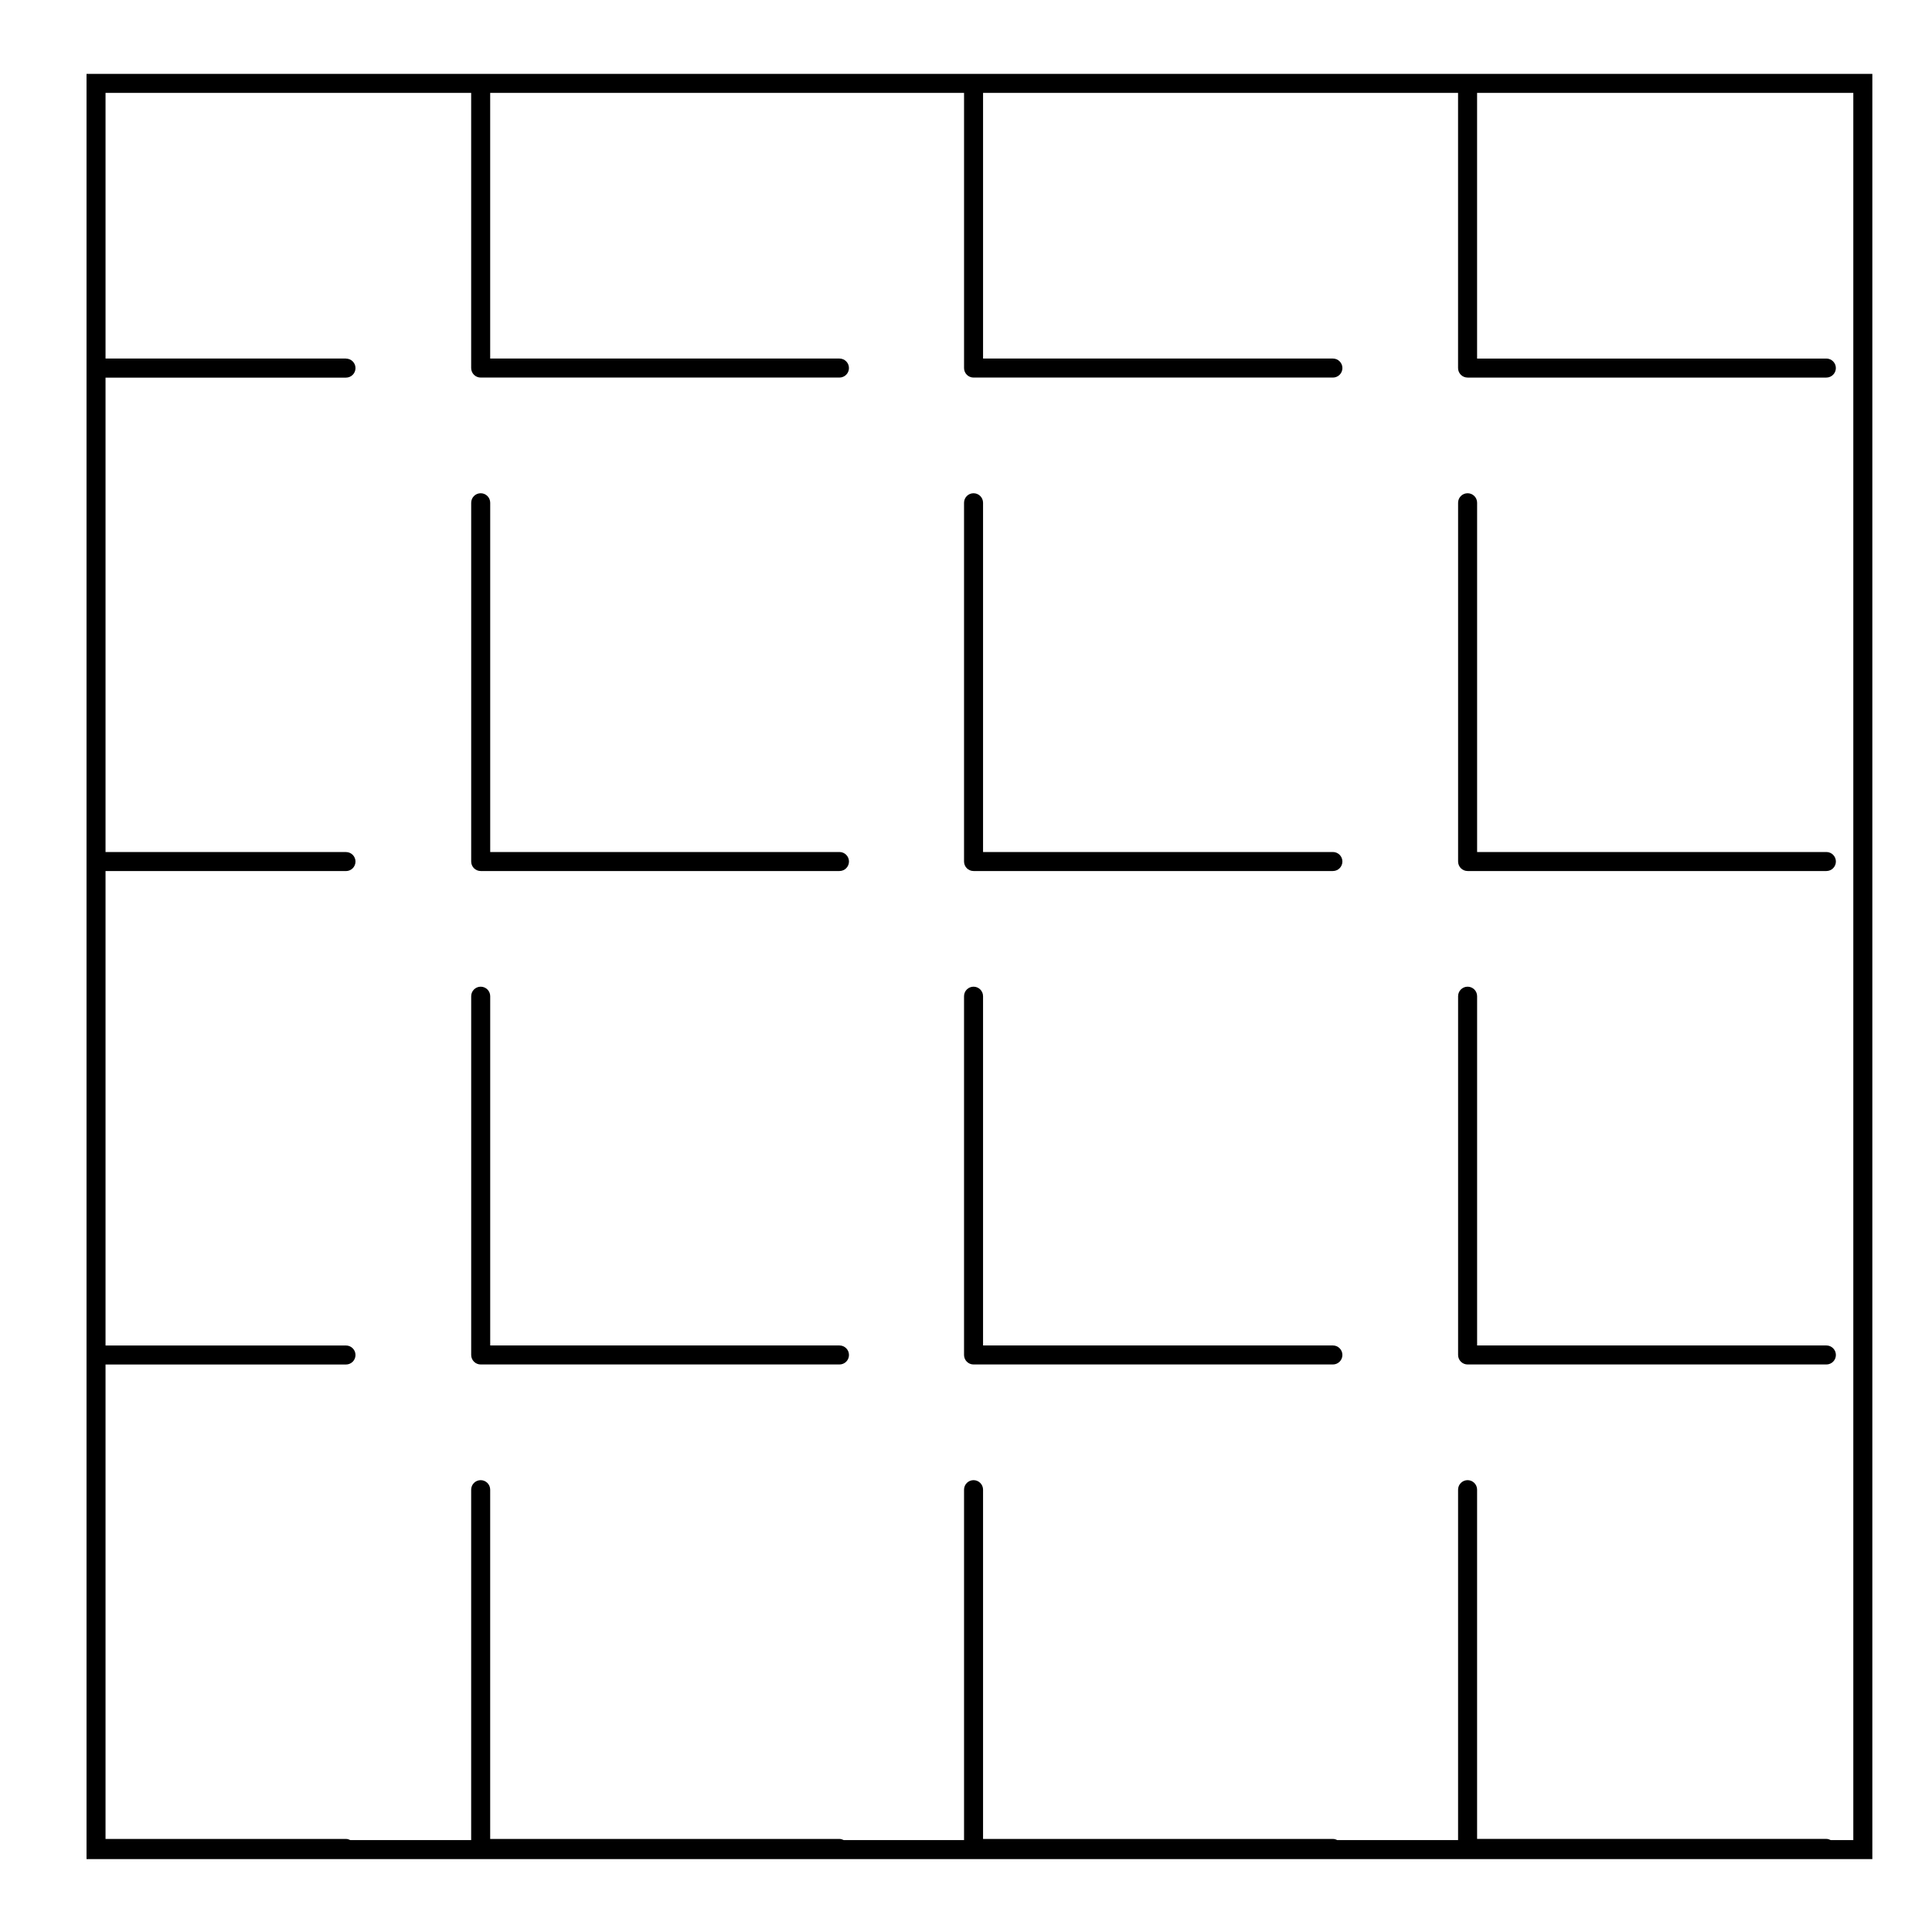
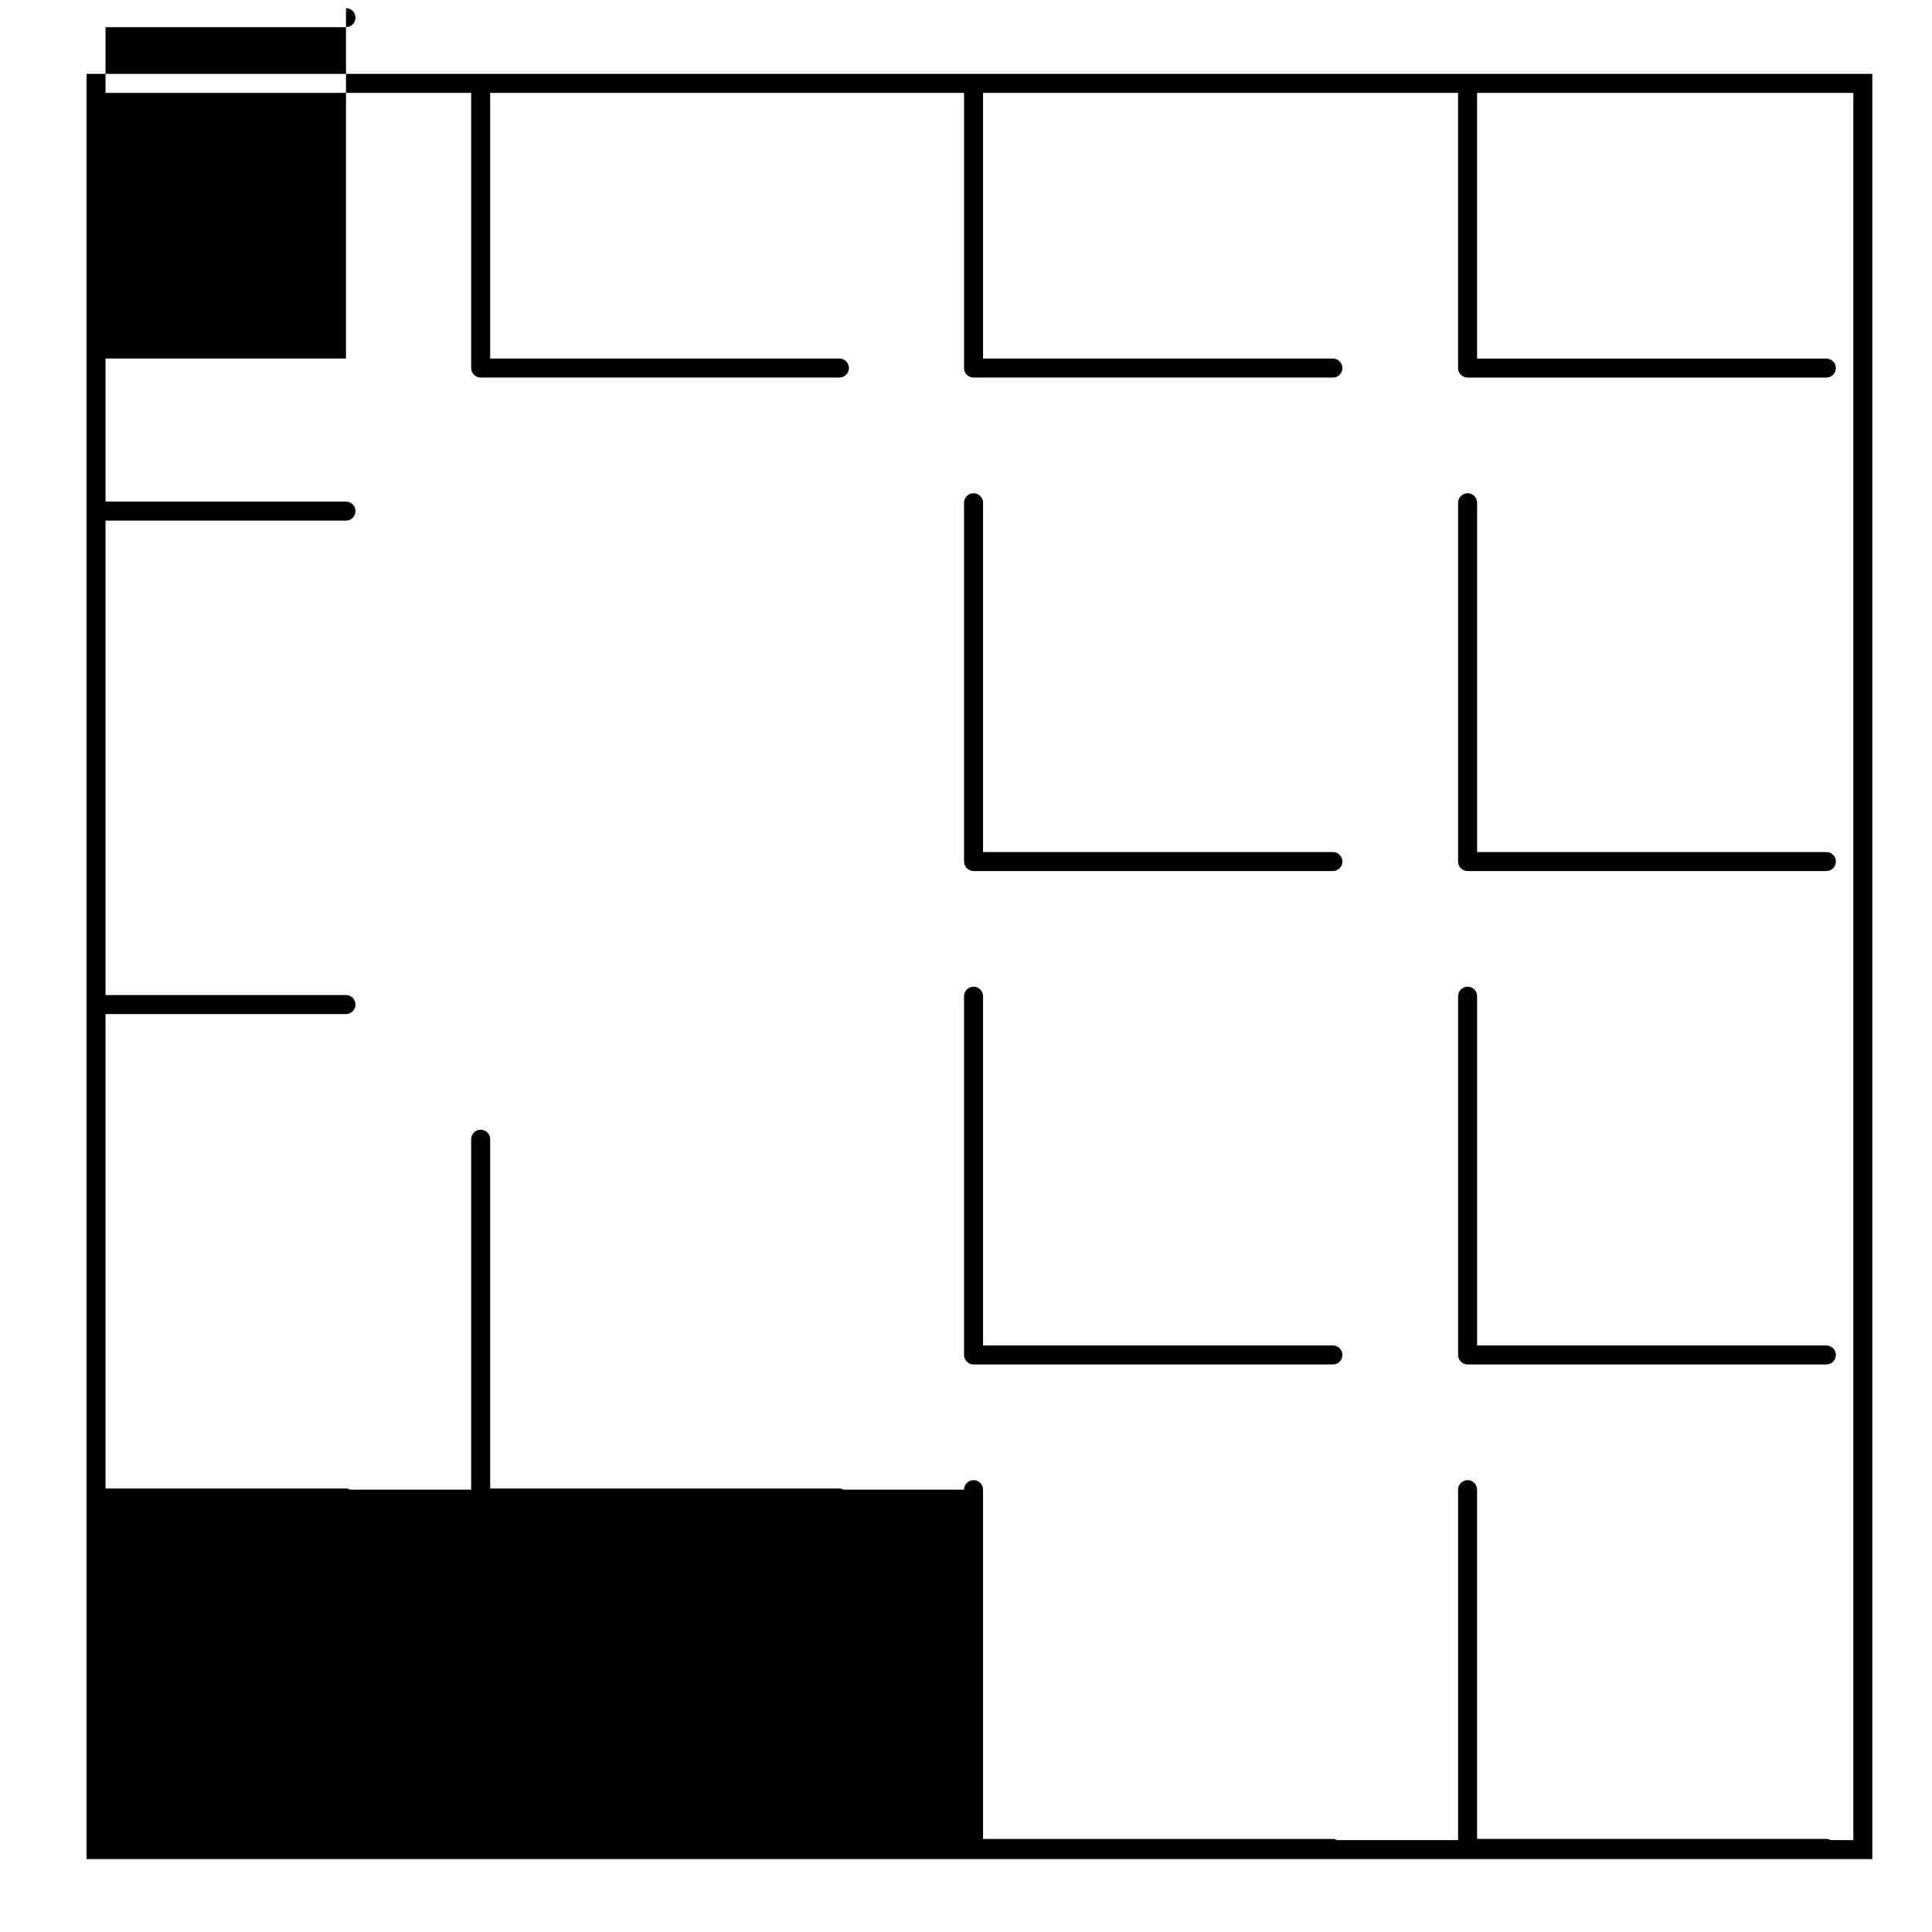
<svg xmlns="http://www.w3.org/2000/svg" fill="#000000" width="800px" height="800px" version="1.1" viewBox="144 144 512 512">
  <g>
-     <path d="m640.19 163.58h-473.26v473.1h473.26zm-404.5 75.438h-63.723v-70.402h96.898v72.922c0 1.391 1.129 2.519 2.519 2.519h95.078c1.391 0 2.519-1.129 2.519-2.519 0-1.391-1.129-2.519-2.519-2.519h-92.559v-70.402h125.58v72.922c0 1.391 1.129 2.519 2.519 2.519h95.23c1.391 0 2.519-1.129 2.519-2.519 0-1.391-1.129-2.519-2.519-2.519h-92.711v-70.402h125.88v72.922c0 1.391 1.133 2.519 2.519 2.519h95.082c1.387 0 2.519-1.129 2.519-2.519 0-1.391-1.133-2.519-2.519-2.519h-92.559v-70.402h99.703v463.02h-5.992c-0.348-0.176-0.73-0.309-1.148-0.309l-92.562 0.004v-92.559c0-1.387-1.125-2.519-2.519-2.519-1.387 0-2.519 1.133-2.519 2.519v92.871h-32.027c-0.344-0.176-0.73-0.309-1.148-0.309h-92.711v-92.562c0-1.387-1.133-2.519-2.519-2.519-1.391 0-2.519 1.133-2.519 2.519v92.871h-31.875c-0.348-0.176-0.73-0.309-1.148-0.309h-92.555v-92.562c0-1.387-1.129-2.519-2.519-2.519s-2.519 1.133-2.519 2.519v92.871h-32.023c-0.348-0.176-0.73-0.309-1.148-0.309h-63.727v-125.73h63.723c1.391 0 2.519-1.129 2.519-2.519s-1.129-2.519-2.519-2.519h-63.723v-125.73h63.723c1.391 0 2.519-1.129 2.519-2.519s-1.129-2.519-2.519-2.519h-63.723v-125.73h63.723c1.391 0 2.519-1.129 2.519-2.519 0-1.391-1.125-2.519-2.519-2.519z" />
-     <path d="m271.39 505.6h95.078c1.391 0 2.519-1.129 2.519-2.519s-1.129-2.519-2.519-2.519h-92.559v-92.559c0-1.391-1.129-2.519-2.519-2.519s-2.519 1.129-2.519 2.519v95.078c0 1.391 1.125 2.519 2.519 2.519z" />
+     <path d="m640.19 163.58h-473.26v473.1h473.26zm-404.5 75.438h-63.723v-70.402h96.898v72.922c0 1.391 1.129 2.519 2.519 2.519h95.078c1.391 0 2.519-1.129 2.519-2.519 0-1.391-1.129-2.519-2.519-2.519h-92.559v-70.402h125.58v72.922c0 1.391 1.129 2.519 2.519 2.519h95.23c1.391 0 2.519-1.129 2.519-2.519 0-1.391-1.129-2.519-2.519-2.519h-92.711v-70.402h125.88v72.922c0 1.391 1.133 2.519 2.519 2.519h95.082c1.387 0 2.519-1.129 2.519-2.519 0-1.391-1.133-2.519-2.519-2.519h-92.559v-70.402h99.703v463.02h-5.992c-0.348-0.176-0.73-0.309-1.148-0.309l-92.562 0.004v-92.559c0-1.387-1.125-2.519-2.519-2.519-1.387 0-2.519 1.133-2.519 2.519v92.871h-32.027c-0.344-0.176-0.73-0.309-1.148-0.309h-92.711v-92.562c0-1.387-1.133-2.519-2.519-2.519-1.391 0-2.519 1.133-2.519 2.519h-31.875c-0.348-0.176-0.73-0.309-1.148-0.309h-92.555v-92.562c0-1.387-1.129-2.519-2.519-2.519s-2.519 1.133-2.519 2.519v92.871h-32.023c-0.348-0.176-0.73-0.309-1.148-0.309h-63.727v-125.73h63.723c1.391 0 2.519-1.129 2.519-2.519s-1.129-2.519-2.519-2.519h-63.723v-125.73h63.723c1.391 0 2.519-1.129 2.519-2.519s-1.129-2.519-2.519-2.519h-63.723v-125.73h63.723c1.391 0 2.519-1.129 2.519-2.519 0-1.391-1.125-2.519-2.519-2.519z" />
    <path d="m402 505.6h95.23c1.391 0 2.519-1.129 2.519-2.519s-1.129-2.519-2.519-2.519h-92.711v-92.559c0-1.391-1.133-2.519-2.519-2.519-1.391 0-2.519 1.129-2.519 2.519v95.078c0 1.391 1.129 2.519 2.519 2.519z" />
-     <path d="m271.39 374.83h95.078c1.391 0 2.519-1.129 2.519-2.519s-1.129-2.519-2.519-2.519h-92.559v-92.559c0-1.391-1.129-2.519-2.519-2.519s-2.519 1.129-2.519 2.519v95.078c0 1.391 1.125 2.519 2.519 2.519z" />
    <path d="m532.93 374.83h95.082c1.387 0 2.519-1.129 2.519-2.519s-1.133-2.519-2.519-2.519h-92.562v-92.559c0-1.391-1.125-2.519-2.519-2.519-1.387 0-2.519 1.129-2.519 2.519v95.078c0 1.391 1.129 2.519 2.519 2.519z" />
    <path d="m532.93 505.6h95.082c1.387 0 2.519-1.129 2.519-2.519s-1.133-2.519-2.519-2.519h-92.562v-92.559c0-1.391-1.125-2.519-2.519-2.519-1.387 0-2.519 1.129-2.519 2.519v95.078c0 1.391 1.129 2.519 2.519 2.519z" />
    <path d="m402 374.83h95.23c1.391 0 2.519-1.129 2.519-2.519s-1.129-2.519-2.519-2.519h-92.711v-92.559c0-1.391-1.133-2.519-2.519-2.519-1.391 0-2.519 1.129-2.519 2.519v95.078c0 1.391 1.129 2.519 2.519 2.519z" />
  </g>
</svg>